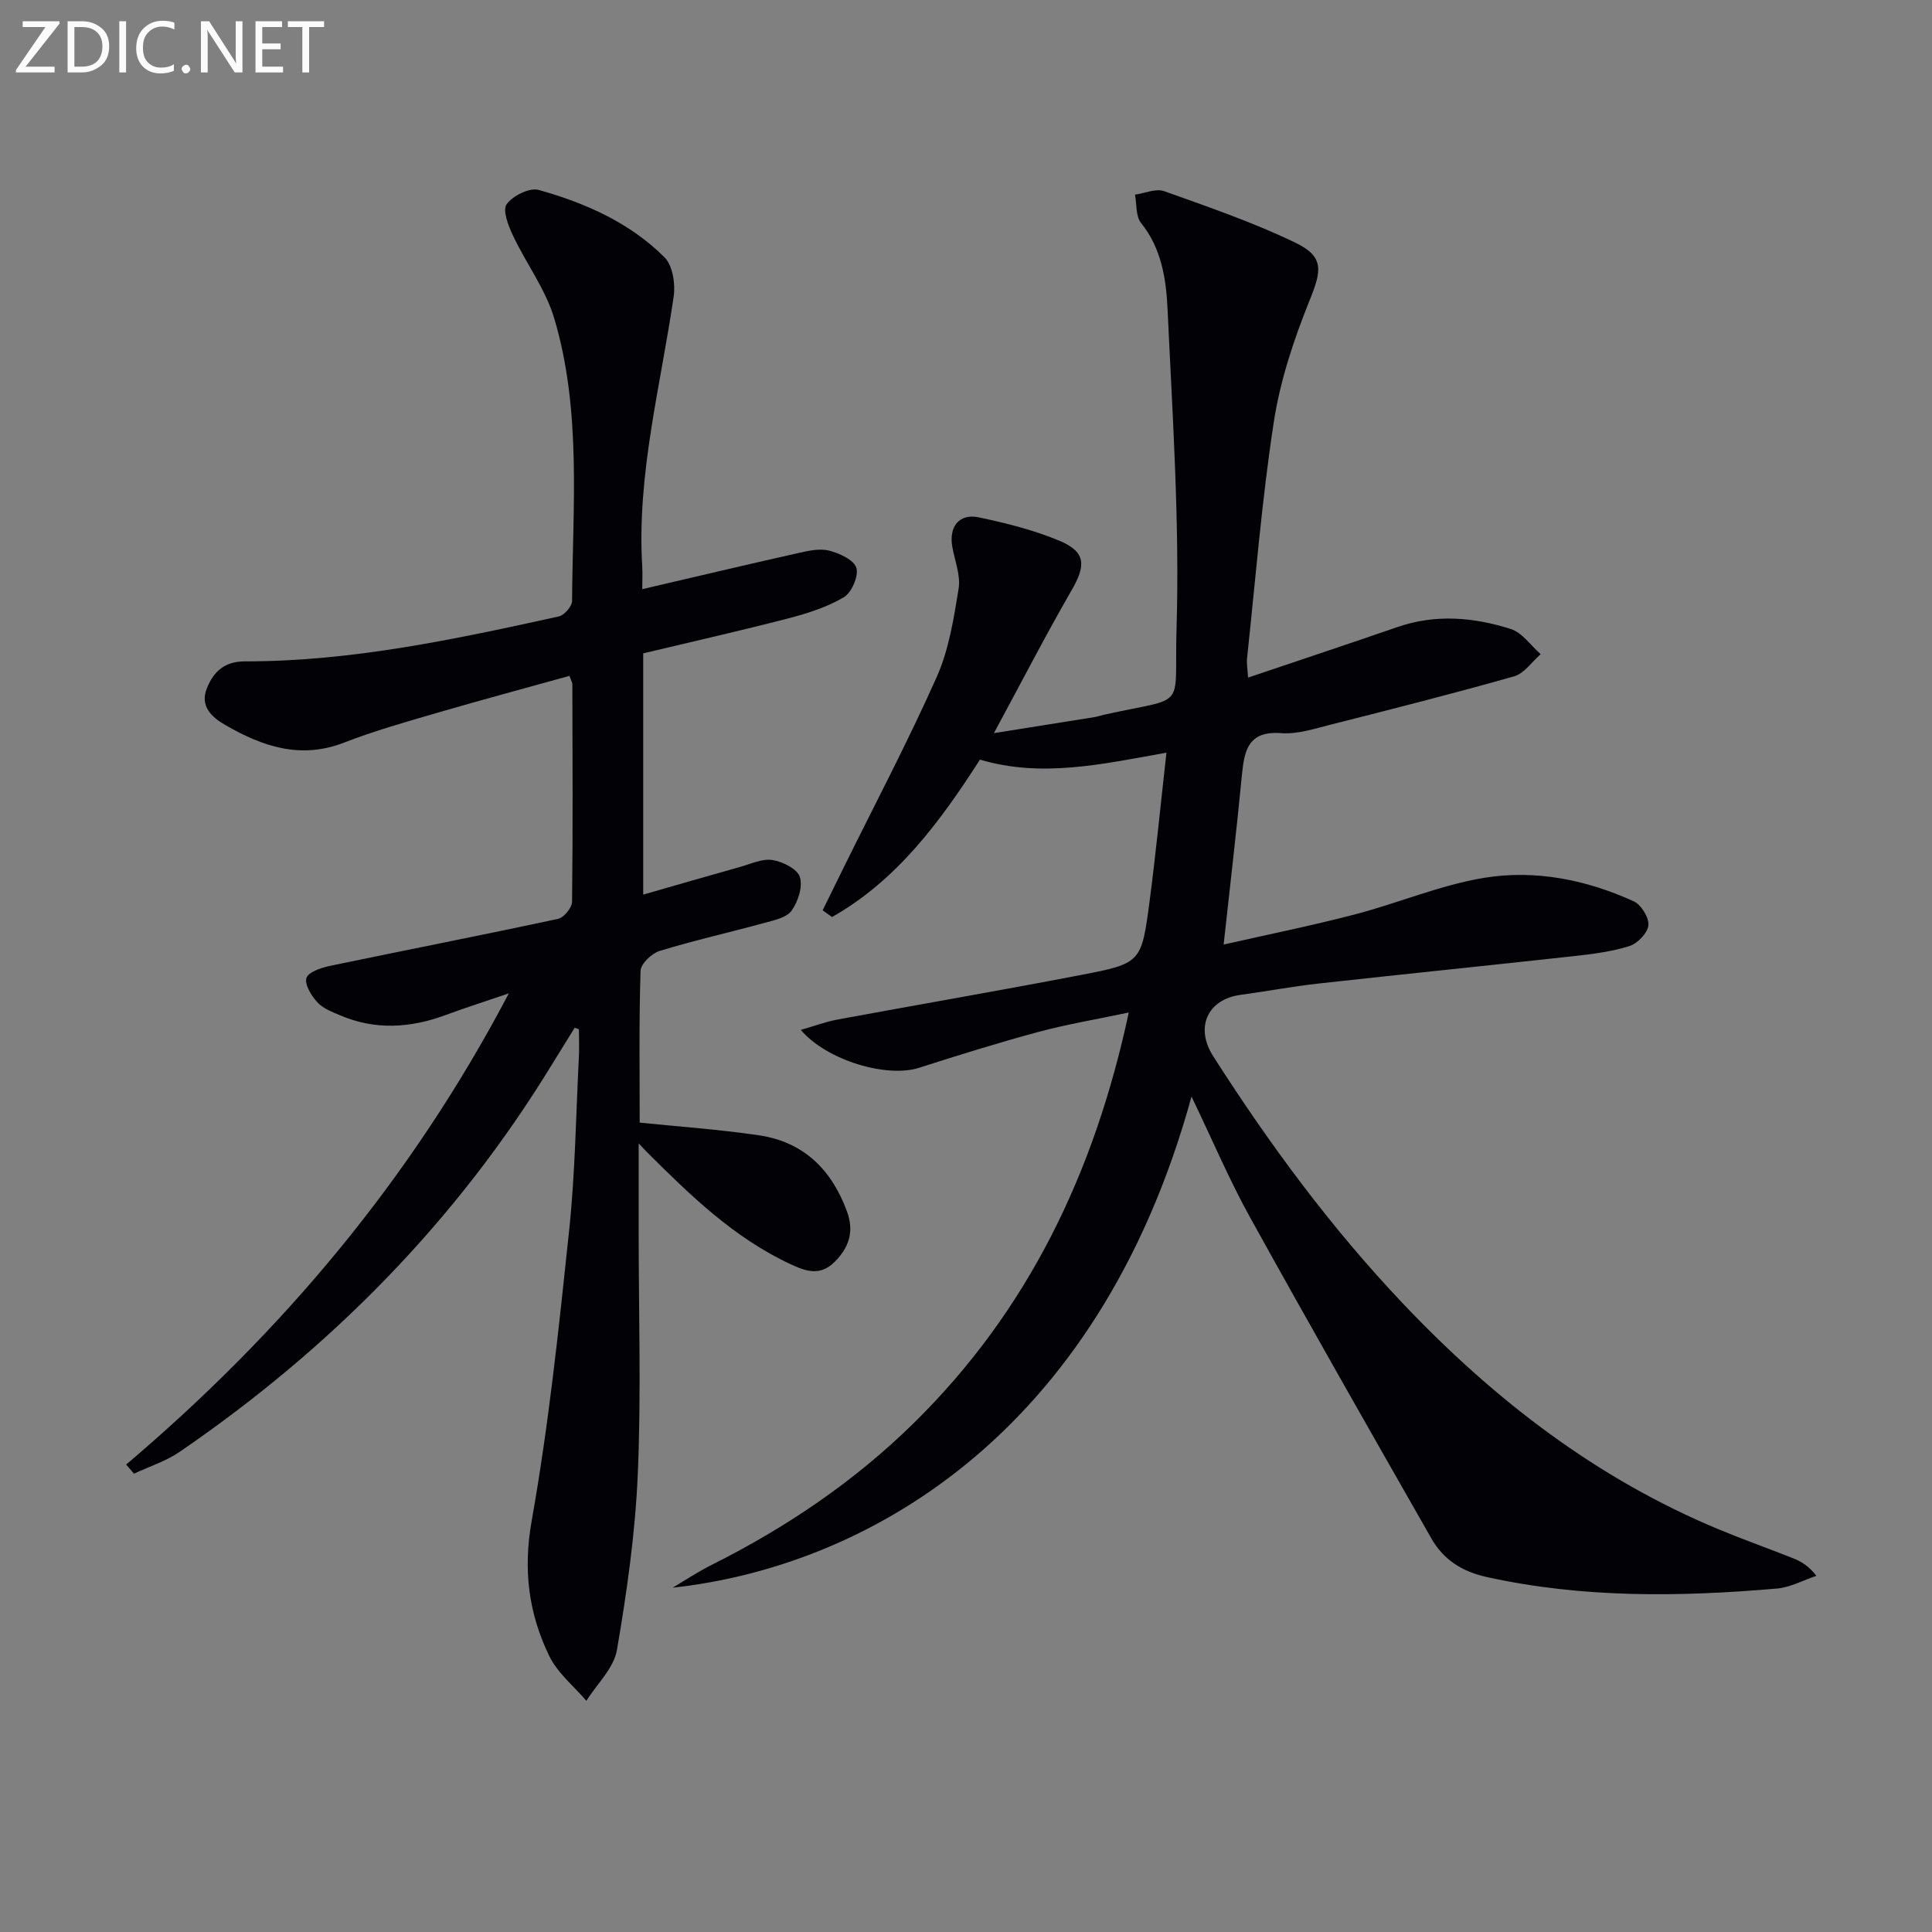
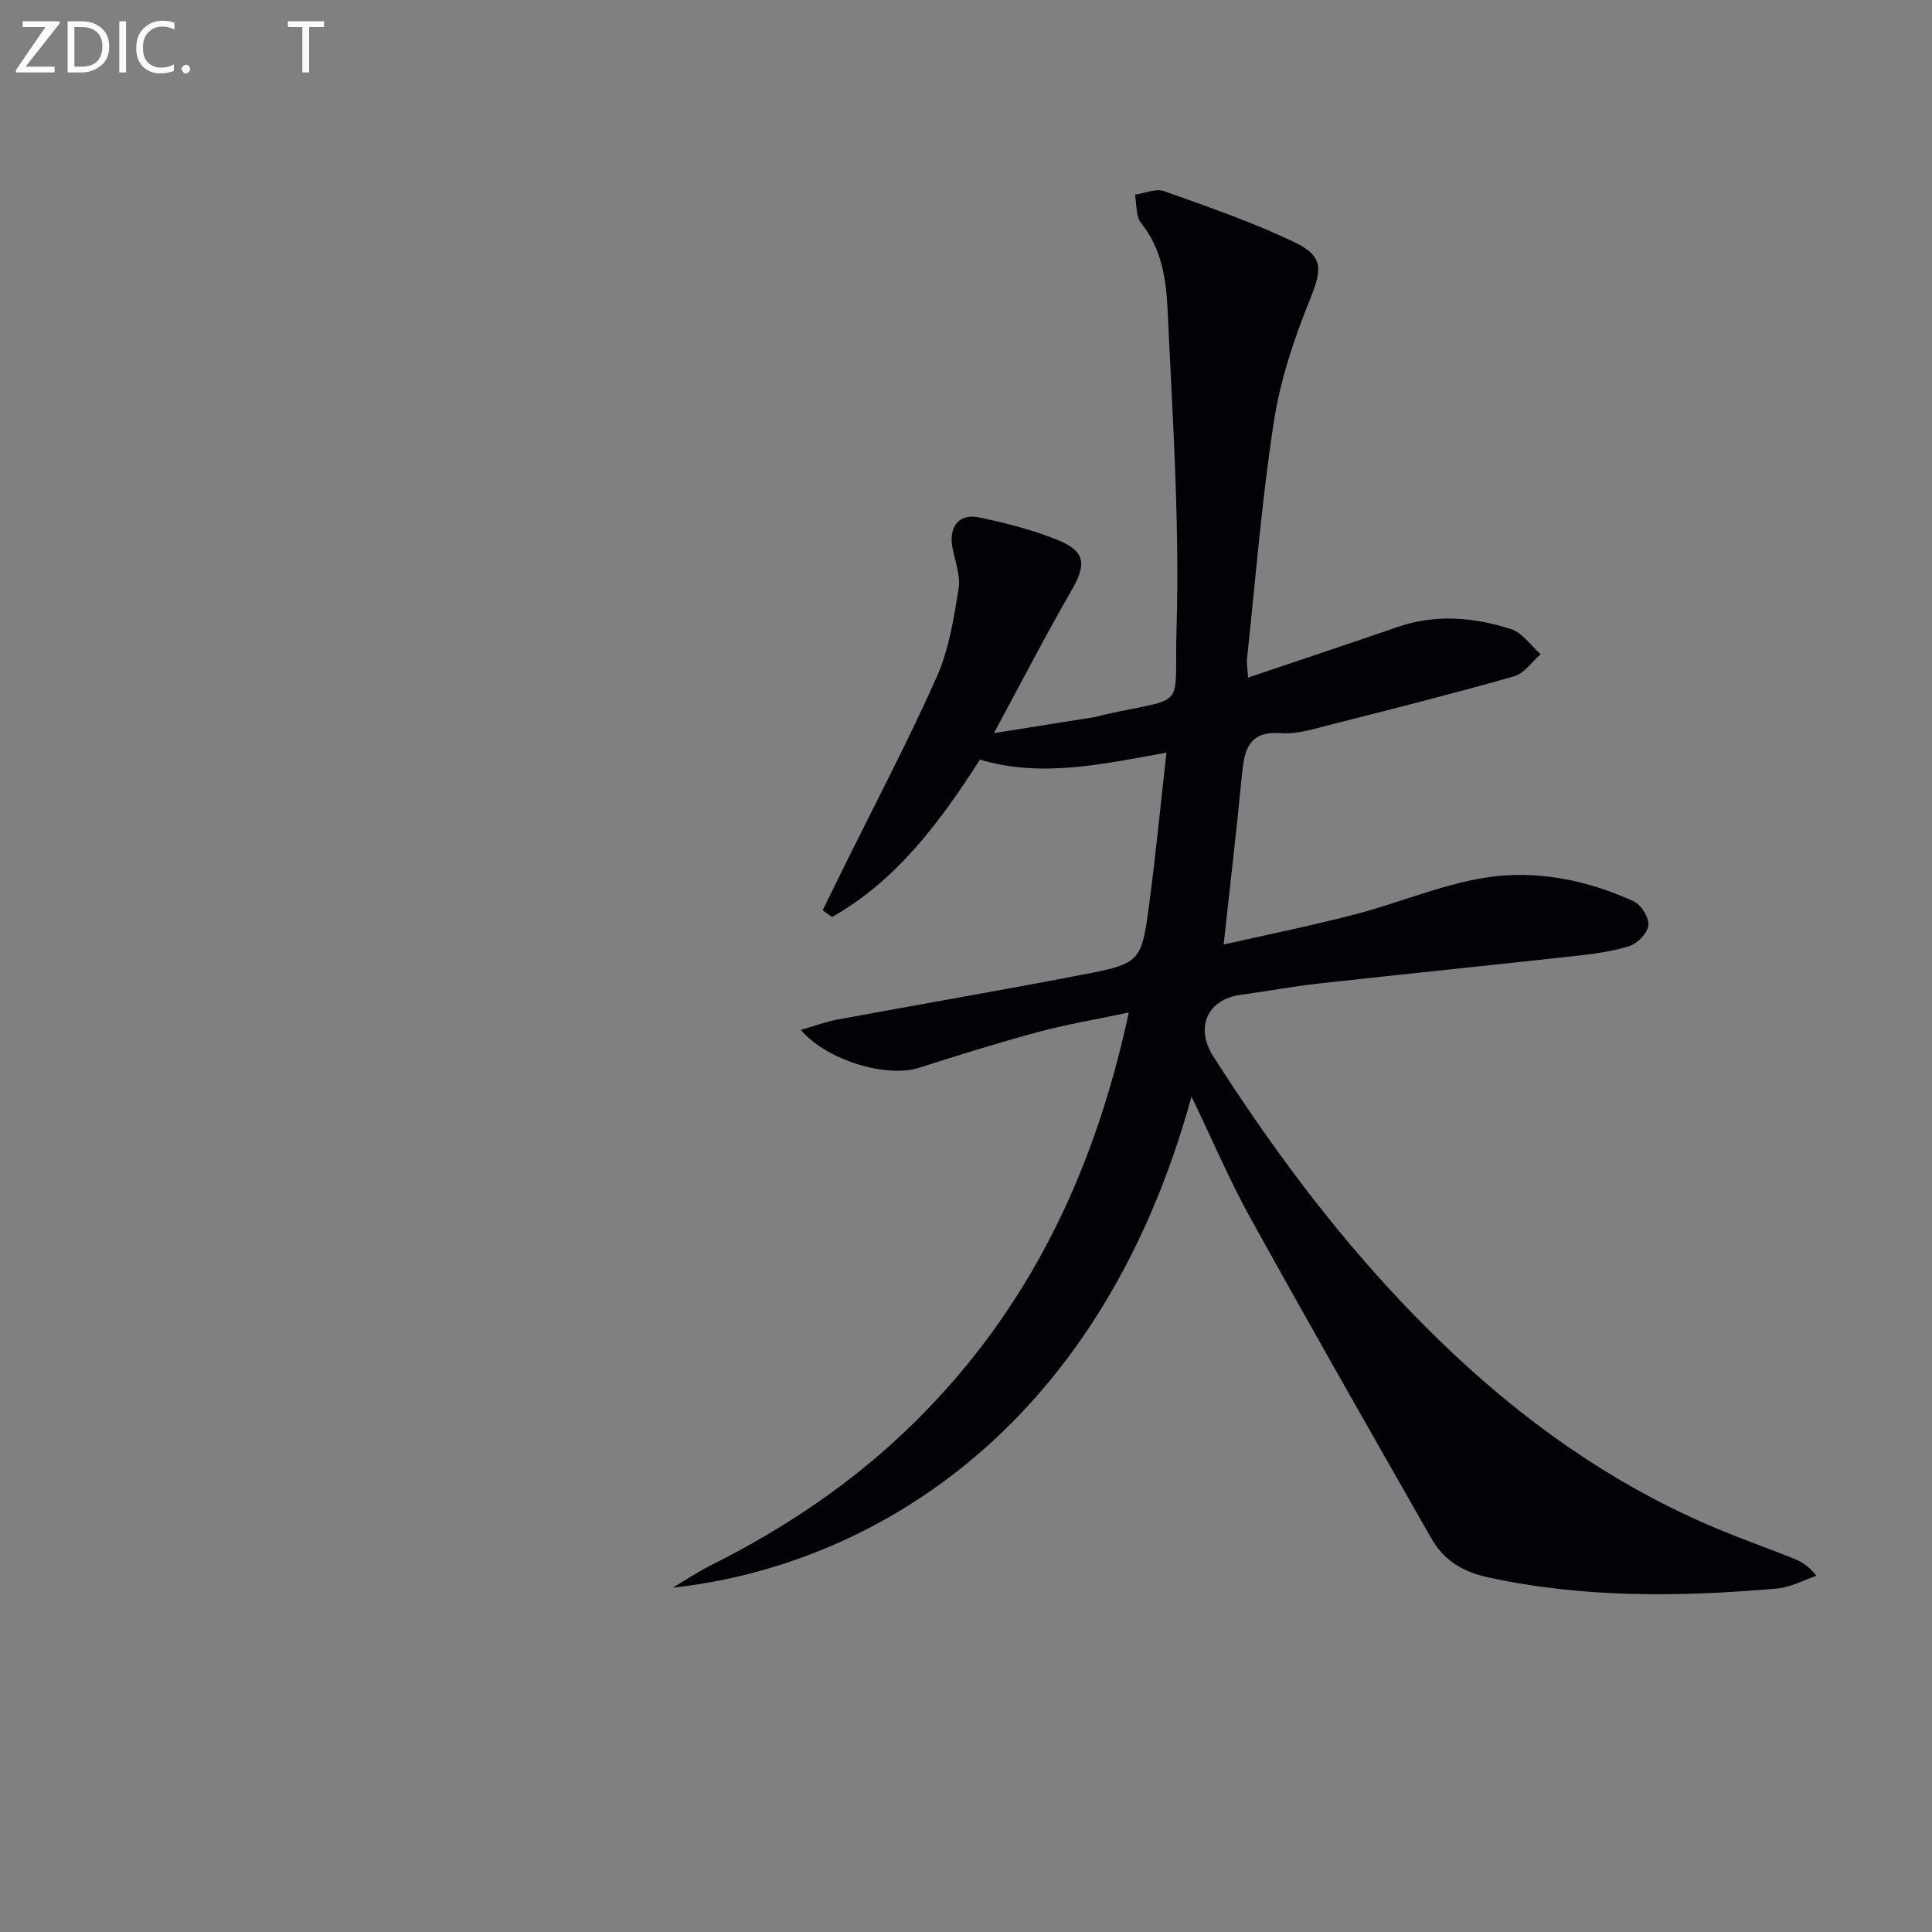
<svg xmlns="http://www.w3.org/2000/svg" enable-background="new 0 0 400 400" viewBox="0 0 400 400">
  <rect x="0" y="0" width="400" height="400" fill="#808080" stroke="none" />
  <path d="m246.69 227.03c-19.5 70.97-68.33 97.44-107.42 101.68 2.66-1.57 5.24-3.3 8-4.68 15.44-7.73 29.6-17.28 41.94-29.42 23.64-23.25 37.37-51.74 44.49-84.98-6.61 1.4-12.72 2.41-18.67 4.01-8.33 2.24-16.57 4.82-24.8 7.45-6.57 2.1-19.02-1.49-24.43-7.86 2.77-.79 5.14-1.68 7.58-2.14 16.8-3.11 33.63-6 50.41-9.23 12.47-2.4 12.55-2.56 14.22-15.27 1.31-10 2.29-20.05 3.49-30.76-13.48 2.42-25.88 5.22-38.61 1.44-8.27 12.9-17.22 25-30.62 32.59-.65-.46-1.3-.92-1.95-1.39 1.46-2.99 2.92-5.97 4.4-8.95 6.46-13.09 13.28-26.03 19.22-39.36 2.52-5.66 3.53-12.09 4.53-18.28.45-2.76-.8-5.8-1.31-8.7-.72-4.14 1.42-6.91 5.46-6.07 5.65 1.18 11.35 2.61 16.66 4.82 5.53 2.3 5.59 5.07 2.62 10.21-5.46 9.46-10.47 19.19-16.12 29.65 7.37-1.17 14.1-2.24 20.82-3.32.66-.11 1.29-.34 1.94-.48 17.55-3.93 14.53-.56 15.05-17.8.66-22.04-.84-44.16-1.86-66.22-.29-6.19-1.24-12.53-5.49-17.81-1.12-1.39-.87-3.88-1.25-5.86 2.02-.28 4.32-1.33 6.03-.72 9.18 3.28 18.47 6.46 27.22 10.69 5.98 2.9 5.37 5.78 2.92 11.86-3.26 8.09-6.1 16.58-7.42 25.16-2.5 16.24-3.8 32.67-5.55 49.02-.12 1.1.11 2.23.21 3.98 10.57-3.57 20.77-6.96 30.94-10.47 7.89-2.73 15.77-2.03 23.45.41 2.37.75 4.14 3.42 6.19 5.21-1.82 1.58-3.41 4-5.51 4.59-12.58 3.57-25.26 6.78-37.94 9.99-3.37.85-6.89 2.02-10.25 1.77-6.92-.52-7.67 3.63-8.17 8.81-1.09 11.38-2.44 22.73-3.77 34.96 8.93-2.03 18.11-3.88 27.17-6.24 8.99-2.34 17.7-6.09 26.8-7.58 10.56-1.72 21.12.39 30.94 4.87 1.54.7 3.19 3.38 3.03 4.96-.16 1.61-2.26 3.78-3.95 4.31-3.76 1.18-7.77 1.67-11.72 2.1-17.5 1.93-35.02 3.7-52.52 5.64-5.45.6-10.85 1.62-16.28 2.36-6.79.93-9.45 6.71-5.64 12.68 11.66 18.27 24.48 35.64 39.46 51.4 18.79 19.77 39.97 36.11 65.32 46.62 5.06 2.1 10.23 3.93 15.33 5.96 1.63.65 3.17 1.54 4.78 3.62-2.72.91-5.38 2.39-8.16 2.63-20.11 1.74-40.16 2.01-60.07-2.38-5.14-1.13-8.97-3.6-11.46-7.96-12.6-22.08-25.19-44.16-37.5-66.4-4.31-7.77-7.8-16.02-12.18-25.12z" fill="#010106" />
-   <path d="m118.98 212.79c-1.61 2.6-3.23 5.19-4.83 7.8-19.77 32.33-45.79 58.66-76.96 80-2.85 1.95-6.28 3.03-9.45 4.52-.54-.63-1.08-1.26-1.62-1.89 32.28-27.36 59.03-59.1 79.23-97.56-4.95 1.69-9.06 3-13.11 4.5-7.3 2.7-14.58 3.15-21.85.04-1.66-.71-3.53-1.42-4.68-2.68-1.23-1.35-2.67-3.64-2.27-5.02.35-1.22 3.02-2.13 4.81-2.51 15.76-3.29 31.56-6.37 47.29-9.75 1.21-.26 2.89-2.31 2.9-3.55.18-14.99.1-29.99.06-44.98 0-.44-.29-.88-.6-1.78-9.13 2.54-18.22 4.98-27.25 7.61-6.52 1.9-13.1 3.75-19.42 6.21-9.02 3.51-16.89.79-24.56-3.63-2.83-1.63-5.35-3.9-3.82-7.67 1.38-3.39 3.63-5.53 7.87-5.52 22.09.02 43.55-4.59 64.97-9.3 1.14-.25 2.74-2.09 2.75-3.2.13-19.59 1.99-39.37-3.68-58.49-1.79-6.03-5.82-11.38-8.55-17.16-.96-2.03-2.21-5.24-1.32-6.48 1.25-1.76 4.73-3.5 6.62-2.98 9.66 2.7 18.87 6.76 26.07 13.96 1.69 1.69 2.28 5.48 1.9 8.09-2.7 18.54-7.64 36.8-6.52 55.79.1 1.63.01 3.28.01 4.82 11.01-2.56 21.65-5.09 32.31-7.48 2.08-.47 4.42-1 6.38-.5 2.14.55 5.14 1.92 5.64 3.57.51 1.69-.98 5.13-2.61 6.09-3.48 2.06-7.53 3.34-11.49 4.37-9.93 2.57-19.93 4.83-30.03 7.24v49.95c6.86-1.97 13.45-3.88 20.05-5.73 2.22-.62 4.6-1.77 6.71-1.43 2.11.33 5.14 1.84 5.67 3.5.64 2.01-.37 5.13-1.72 6.99-1.07 1.47-3.68 2-5.71 2.55-7.19 1.97-14.48 3.6-21.6 5.78-1.64.5-3.9 2.66-3.95 4.12-.34 10.58-.18 21.18-.18 31.43 7.71.79 16.27 1.38 24.74 2.63 9.23 1.37 15.04 7.15 18.19 15.8 1.48 4.08.47 7.36-2.57 10.4-3.04 3.03-6.01 1.92-9.12.48-11.71-5.45-20.78-14.27-29.75-23.23-.57-.57-1.11-1.17-1.7-1.79v18.57c0 16.62.53 33.25-.18 49.84-.52 12.21-2.25 24.42-4.32 36.48-.64 3.76-4.14 7.03-6.33 10.53-2.61-3.07-5.98-5.77-7.68-9.28-4.26-8.79-5.45-17.79-3.65-27.94 3.54-19.91 5.65-40.09 7.77-60.22 1.25-11.88 1.4-23.88 2.01-35.84.1-1.92.01-3.85.01-5.77-.27-.11-.58-.21-.88-.3z" fill="#010106" />
  <g fill="#fafbfa">
    <path d="m12.4 4.8-7.1 9h6v1.2h-8v-.5l6.1-8.9h-4.7v-1.2h7.6v.4z" />
    <path d="m14 14v-9.6h3c1.6 0 2.9.5 4 1.4s1.6 2.2 1.6 3.8-.5 3-1.6 3.9-2.4 1.5-4 1.5h-3zm1.4-8.4v8.2h1.6c1.3 0 2.4-.4 3.1-1.1s1.1-1.8 1.1-3.1-.4-2.3-1.2-3-1.8-1-3.1-1z" />
    <path d="m26.1 4.4v10.6h-1.4v-10.6z" />
    <path d="m36.1 14.6c-.8.4-1.8.6-2.9.6-1.5 0-2.7-.5-3.6-1.4s-1.4-2.2-1.4-3.8c0-1.7.5-3.1 1.5-4.1s2.3-1.6 3.9-1.6c1 0 1.8.1 2.5.4v1.4c-.8-.4-1.6-.6-2.5-.6-1.2 0-2.1.4-2.9 1.2s-1.1 1.8-1.1 3.2c0 1.3.3 2.3 1 3s1.6 1.1 2.7 1.1c1 0 2-.2 2.7-.7v1.3z" />
    <path d="m37.6 14.3c0-.2.1-.5.3-.6s.4-.3.6-.3c.3 0 .5.1.6.3s.3.4.3.6-.1.4-.3.6-.4.3-.6.3c-.3 0-.5-.1-.6-.3s-.3-.4-.3-.6z" />
-     <path d="m50.2 15h-1.6l-5.3-8.2c-.2-.2-.3-.5-.4-.7 0 .2.1.7.1 1.5v7.4h-1.4v-10.6h1.7l5.2 8.1c.2.4.4.6.4.7 0-.3-.1-.8-.1-1.5v-7.3h1.4z" />
-     <path d="m58.6 15h-5.7v-10.6h5.5v1.2h-4.1v3.4h3.8v1.2h-3.8v3.6h4.3z" />
    <path d="m67.1 5.6h-3.1v9.4h-1.4v-9.4h-3v-1.2h7.5z" />
  </g>
</svg>